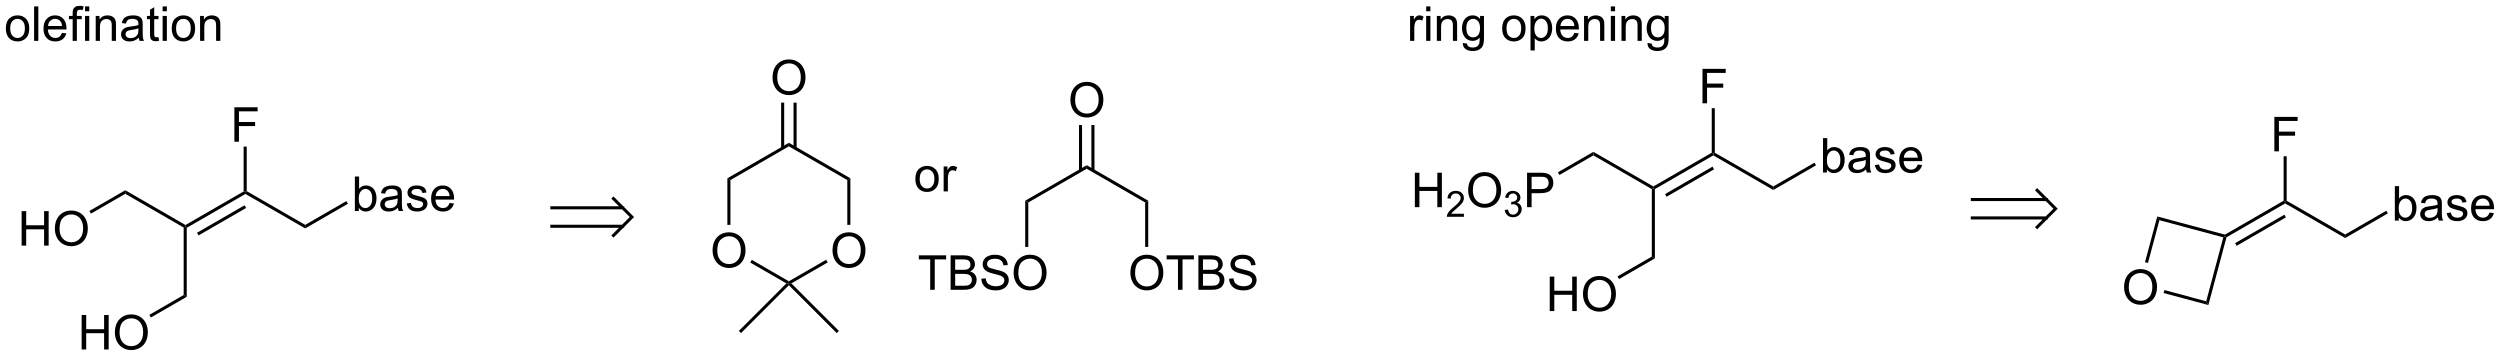
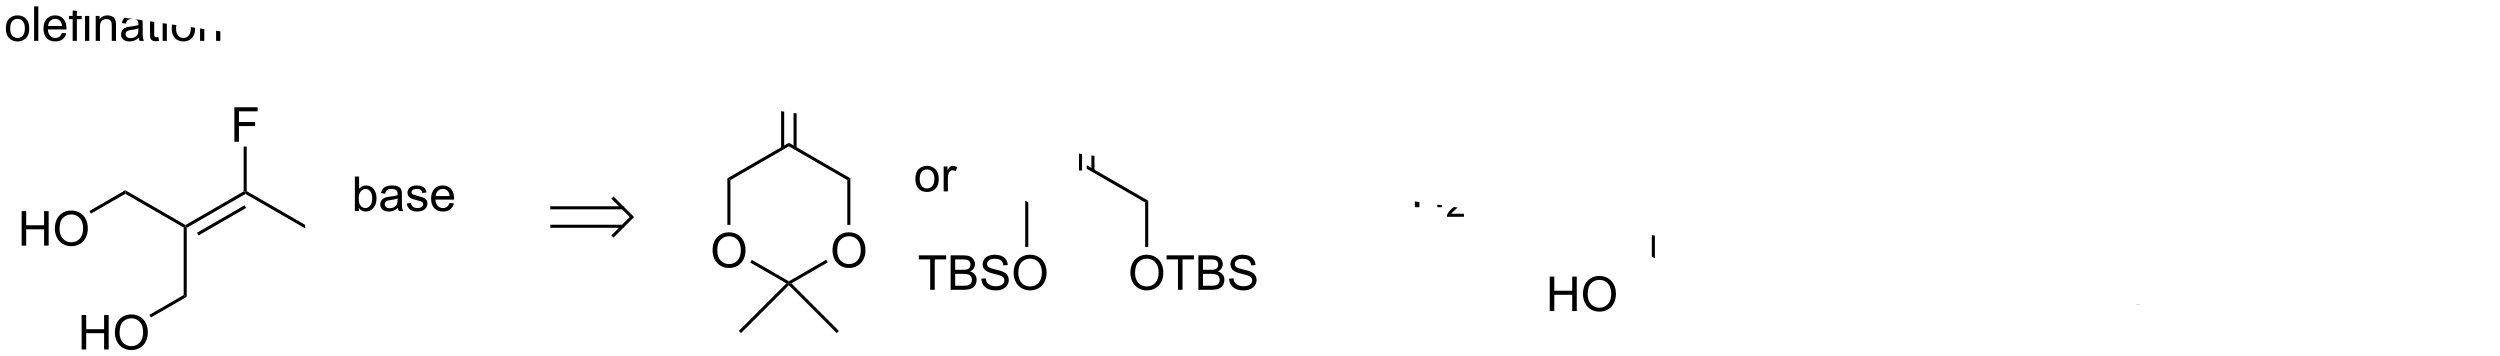
<svg xmlns="http://www.w3.org/2000/svg" stroke-dasharray="none" shape-rendering="auto" font-family="'Dialog'" text-rendering="auto" width="1024" fill-opacity="1" color-interpolation="auto" color-rendering="auto" preserveAspectRatio="xMidYMid meet" font-size="12px" viewBox="0 0 1024 146" fill="black" stroke="black" image-rendering="auto" stroke-miterlimit="10" stroke-linecap="square" stroke-linejoin="miter" font-style="normal" stroke-width="1" height="146" stroke-dashoffset="0" font-weight="normal" stroke-opacity="1">
  <defs id="genericDefs" />
  <g>
    <defs id="defs1">
      <clipPath clipPathUnits="userSpaceOnUse" id="clipPath1">
        <path d="M0.906 2.047 L428.359 2.047 L428.359 62.905 L0.906 62.905 L0.906 2.047 Z" />
      </clipPath>
      <clipPath clipPathUnits="userSpaceOnUse" id="clipPath2">
-         <path d="M-0.707 37.871 L-0.707 97.038 L414.861 97.038 L414.861 37.871 Z" />
+         <path d="M-0.707 37.871 L-0.707 97.038 L414.861 97.038 Z" />
      </clipPath>
    </defs>
    <g transform="scale(2.396,2.396) translate(-0.906,-2.047) matrix(1.029,0,0,1.029,1.633,-36.908)">
      <path d="M30.336 75.697 L30.081 75.55 L30.081 75.255 L39.795 69.647 L40.05 69.794 L40.05 70.089 ZM32.281 76.967 L40.178 72.407 L39.923 71.965 L32.026 76.525 Z" stroke="none" clip-path="url(#clipPath2)" />
    </g>
    <g transform="matrix(2.464,0,0,2.464,1.741,-93.319)">
      <path d="M40.05 70.089 L40.05 69.794 L40.305 69.647 L50.026 75.255 L50.026 75.844 Z" stroke="none" clip-path="url(#clipPath2)" />
    </g>
    <g transform="matrix(2.464,0,0,2.464,1.741,-93.319)">
      <path d="M40.305 69.647 L40.05 69.794 L39.795 69.647 L39.795 62.246 L40.305 62.246 Z" stroke="none" clip-path="url(#clipPath2)" />
    </g>
    <g transform="matrix(2.464,0,0,2.464,1.741,-93.319)">
      <path d="M38.256 61.433 L38.256 55.706 L42.121 55.706 L42.121 56.381 L39.014 56.381 L39.014 58.154 L41.701 58.154 L41.701 58.831 L39.014 58.831 L39.014 61.433 L38.256 61.433 Z" stroke="none" clip-path="url(#clipPath2)" />
    </g>
    <g transform="matrix(2.464,0,0,2.464,1.741,-93.319)">
      <path d="M29.826 75.697 L30.081 75.55 L30.336 75.697 L30.336 87.208 L29.826 86.914 Z" stroke="none" clip-path="url(#clipPath2)" />
    </g>
    <g transform="matrix(2.464,0,0,2.464,1.741,-93.319)">
      <path d="M30.081 75.255 L30.081 75.55 L29.826 75.697 L20.121 70.089 L20.121 69.499 Z" stroke="none" clip-path="url(#clipPath2)" />
    </g>
    <g transform="matrix(2.464,0,0,2.464,1.741,-93.319)">
      <path d="M12.865 95.967 L12.865 90.24 L13.623 90.24 L13.623 92.592 L16.6 92.592 L16.6 90.24 L17.358 90.24 L17.358 95.967 L16.6 95.967 L16.6 93.266 L13.623 93.266 L13.623 95.967 L12.865 95.967 ZM18.39 93.178 Q18.39 91.751 19.156 90.946 Q19.921 90.139 21.132 90.139 Q21.924 90.139 22.559 90.519 Q23.197 90.896 23.531 91.573 Q23.867 92.251 23.867 93.11 Q23.867 93.982 23.515 94.67 Q23.163 95.357 22.518 95.712 Q21.874 96.066 21.127 96.066 Q20.32 96.066 19.682 95.675 Q19.046 95.282 18.718 94.607 Q18.39 93.93 18.39 93.178 ZM19.171 93.188 Q19.171 94.225 19.726 94.821 Q20.283 95.415 21.124 95.415 Q21.979 95.415 22.531 94.813 Q23.085 94.212 23.085 93.107 Q23.085 92.407 22.848 91.886 Q22.611 91.365 22.156 91.079 Q21.703 90.79 21.135 90.79 Q20.33 90.79 19.749 91.344 Q19.171 91.896 19.171 93.188 Z" stroke="none" clip-path="url(#clipPath2)" />
    </g>
    <g transform="matrix(2.464,0,0,2.464,1.741,-93.319)">
      <path d="M29.826 86.914 L30.336 87.208 L24.38 90.65 L24.125 90.208 Z" stroke="none" clip-path="url(#clipPath2)" />
    </g>
    <g transform="matrix(2.464,0,0,2.464,1.741,-93.319)">
      <path d="M2.889 78.7 L2.889 72.973 L3.647 72.973 L3.647 75.325 L6.623 75.325 L6.623 72.973 L7.381 72.973 L7.381 78.7 L6.623 78.7 L6.623 75.999 L3.647 75.999 L3.647 78.7 L2.889 78.7 ZM8.414 75.911 Q8.414 74.484 9.179 73.679 Q9.945 72.872 11.156 72.872 Q11.947 72.872 12.583 73.252 Q13.221 73.629 13.554 74.306 Q13.89 74.984 13.89 75.843 Q13.89 76.715 13.539 77.403 Q13.187 78.09 12.541 78.445 Q11.898 78.799 11.15 78.799 Q10.343 78.799 9.705 78.408 Q9.07 78.015 8.742 77.34 Q8.414 76.663 8.414 75.911 ZM9.195 75.921 Q9.195 76.957 9.749 77.554 Q10.307 78.148 11.148 78.148 Q12.002 78.148 12.554 77.546 Q13.109 76.945 13.109 75.84 Q13.109 75.14 12.872 74.619 Q12.635 74.098 12.179 73.812 Q11.726 73.523 11.158 73.523 Q10.354 73.523 9.773 74.077 Q9.195 74.629 9.195 75.921 Z" stroke="none" clip-path="url(#clipPath2)" />
    </g>
    <g transform="matrix(2.464,0,0,2.464,1.741,-93.319)">
      <path d="M20.121 69.499 L20.121 70.089 L14.406 73.386 L14.151 72.944 Z" stroke="none" clip-path="url(#clipPath2)" />
    </g>
    <g transform="matrix(2.464,0,0,2.464,1.741,-93.319)">
      <path d="M58.939 72.944 L58.285 72.944 L58.285 67.217 L58.988 67.217 L58.988 69.259 Q59.434 68.702 60.126 68.702 Q60.509 68.702 60.85 68.856 Q61.191 69.009 61.413 69.29 Q61.634 69.569 61.759 69.965 Q61.884 70.358 61.884 70.806 Q61.884 71.874 61.355 72.457 Q60.829 73.038 60.09 73.038 Q59.355 73.038 58.939 72.423 L58.939 72.944 ZM58.931 70.837 Q58.931 71.585 59.134 71.915 Q59.465 72.46 60.032 72.46 Q60.493 72.46 60.829 72.059 Q61.165 71.657 61.165 70.866 Q61.165 70.053 60.842 69.668 Q60.52 69.28 60.064 69.28 Q59.603 69.28 59.267 69.681 Q58.931 70.079 58.931 70.837 ZM65.445 72.431 Q65.055 72.764 64.693 72.902 Q64.333 73.038 63.919 73.038 Q63.234 73.038 62.867 72.704 Q62.5 72.368 62.5 71.85 Q62.5 71.546 62.638 71.293 Q62.779 71.04 63.003 70.889 Q63.227 70.736 63.508 70.657 Q63.716 70.603 64.133 70.553 Q64.984 70.452 65.388 70.311 Q65.391 70.165 65.391 70.126 Q65.391 69.697 65.193 69.522 Q64.922 69.282 64.391 69.282 Q63.896 69.282 63.659 69.457 Q63.422 69.632 63.31 70.072 L62.622 69.978 Q62.716 69.538 62.93 69.267 Q63.146 68.993 63.552 68.848 Q63.958 68.702 64.492 68.702 Q65.023 68.702 65.354 68.827 Q65.688 68.952 65.844 69.142 Q66 69.329 66.062 69.618 Q66.099 69.798 66.099 70.267 L66.099 71.204 Q66.099 72.186 66.143 72.447 Q66.188 72.704 66.32 72.944 L65.586 72.944 Q65.477 72.725 65.445 72.431 ZM65.388 70.861 Q65.005 71.017 64.24 71.126 Q63.805 71.189 63.625 71.267 Q63.445 71.345 63.346 71.496 Q63.25 71.647 63.25 71.829 Q63.25 72.111 63.464 72.298 Q63.677 72.486 64.086 72.486 Q64.492 72.486 64.807 72.309 Q65.125 72.132 65.273 71.822 Q65.388 71.585 65.388 71.118 L65.388 70.861 ZM66.907 71.704 L67.603 71.595 Q67.66 72.014 67.928 72.238 Q68.197 72.46 68.676 72.46 Q69.16 72.46 69.394 72.262 Q69.629 72.064 69.629 71.798 Q69.629 71.561 69.423 71.423 Q69.277 71.329 68.704 71.186 Q67.931 70.991 67.632 70.848 Q67.332 70.704 67.178 70.454 Q67.025 70.202 67.025 69.897 Q67.025 69.618 67.15 69.384 Q67.277 69.147 67.496 68.991 Q67.66 68.868 67.944 68.785 Q68.228 68.702 68.551 68.702 Q69.04 68.702 69.407 68.842 Q69.777 68.983 69.952 69.223 Q70.129 69.462 70.197 69.866 L69.509 69.96 Q69.462 69.639 69.236 69.46 Q69.012 69.28 68.603 69.28 Q68.118 69.28 67.91 69.441 Q67.704 69.6 67.704 69.814 Q67.704 69.952 67.79 70.061 Q67.876 70.173 68.059 70.249 Q68.165 70.288 68.681 70.428 Q69.426 70.626 69.72 70.754 Q70.017 70.882 70.184 71.124 Q70.353 71.366 70.353 71.725 Q70.353 72.077 70.147 72.387 Q69.941 72.697 69.553 72.868 Q69.168 73.038 68.681 73.038 Q67.871 73.038 67.447 72.702 Q67.025 72.366 66.907 71.704 ZM74.027 71.608 L74.754 71.697 Q74.582 72.335 74.116 72.686 Q73.652 73.038 72.931 73.038 Q72.019 73.038 71.486 72.478 Q70.954 71.915 70.954 70.905 Q70.954 69.858 71.493 69.28 Q72.032 68.702 72.892 68.702 Q73.723 68.702 74.249 69.269 Q74.777 69.835 74.777 70.861 Q74.777 70.923 74.775 71.048 L71.681 71.048 Q71.72 71.733 72.066 72.098 Q72.415 72.46 72.934 72.46 Q73.322 72.46 73.595 72.257 Q73.868 72.053 74.027 71.608 ZM71.72 70.47 L74.035 70.47 Q73.988 69.947 73.769 69.686 Q73.434 69.28 72.9 69.28 Q72.415 69.28 72.085 69.606 Q71.754 69.928 71.72 70.47 Z" stroke="none" clip-path="url(#clipPath2)" />
    </g>
    <g transform="matrix(2.464,0,0,2.464,1.741,-93.319)">
-       <path d="M50.026 75.844 L50.026 75.255 L56.865 71.303 L57.121 71.745 Z" stroke="none" clip-path="url(#clipPath2)" />
-     </g>
+       </g>
    <g stroke-linecap="butt" stroke-width="0.51" transform="matrix(2.464,0,0,2.464,1.741,-93.319)">
      <path fill="none" d="M91.027 72.42 L102.806 72.42 M91.027 75.482 L102.806 75.482 M101.276 77.012 L104.337 73.951 L101.276 70.89" clip-path="url(#clipPath2)" />
    </g>
    <g transform="matrix(2.464,0,0,2.464,1.741,-93.319)">
      <path d="M117.749 79.532 Q117.749 78.105 118.515 77.3 Q119.28 76.493 120.491 76.493 Q121.283 76.493 121.918 76.873 Q122.556 77.251 122.89 77.928 Q123.226 78.605 123.226 79.464 Q123.226 80.337 122.874 81.024 Q122.522 81.712 121.877 82.066 Q121.233 82.42 120.486 82.42 Q119.679 82.42 119.041 82.029 Q118.405 81.636 118.077 80.962 Q117.749 80.284 117.749 79.532 ZM118.53 79.542 Q118.53 80.579 119.085 81.175 Q119.642 81.769 120.483 81.769 Q121.338 81.769 121.89 81.167 Q122.444 80.566 122.444 79.462 Q122.444 78.761 122.207 78.24 Q121.97 77.719 121.515 77.433 Q121.061 77.144 120.494 77.144 Q119.689 77.144 119.108 77.699 Q118.53 78.251 118.53 79.542 Z" stroke="none" clip-path="url(#clipPath2)" />
    </g>
    <g transform="matrix(2.464,0,0,2.464,1.741,-93.319)">
      <path d="M137.686 79.532 Q137.686 78.105 138.452 77.3 Q139.217 76.493 140.428 76.493 Q141.22 76.493 141.855 76.873 Q142.493 77.251 142.827 77.928 Q143.163 78.605 143.163 79.464 Q143.163 80.337 142.811 81.024 Q142.459 81.712 141.814 82.066 Q141.17 82.42 140.423 82.42 Q139.616 82.42 138.978 82.029 Q138.342 81.636 138.014 80.962 Q137.686 80.284 137.686 79.532 ZM138.467 79.542 Q138.467 80.579 139.022 81.175 Q139.579 81.769 140.42 81.769 Q141.275 81.769 141.827 81.167 Q142.381 80.566 142.381 79.462 Q142.381 78.761 142.144 78.24 Q141.907 77.719 141.452 77.433 Q140.999 77.144 140.431 77.144 Q139.626 77.144 139.045 77.699 Q138.467 78.251 138.467 79.542 Z" stroke="none" clip-path="url(#clipPath2)" />
    </g>
    <g transform="matrix(2.464,0,0,2.464,1.741,-93.319)">
      <path d="M120.206 67.512 L120.716 67.807 L120.716 75.258 L120.206 75.258 Z" stroke="none" clip-path="url(#clipPath2)" />
    </g>
    <g transform="matrix(2.464,0,0,2.464,1.741,-93.319)">
      <path d="M124.013 81.516 L124.268 81.074 L130.429 84.632 L130.429 84.927 L130.014 84.981 Z" stroke="none" clip-path="url(#clipPath2)" />
    </g>
    <g transform="matrix(2.464,0,0,2.464,1.741,-93.319)">
      <path d="M130.845 84.981 L130.429 84.927 L130.429 84.632 L136.633 81.05 L136.888 81.492 Z" stroke="none" clip-path="url(#clipPath2)" />
    </g>
    <g transform="matrix(2.464,0,0,2.464,1.741,-93.319)">
      <path d="M140.653 75.258 L140.143 75.258 L140.143 67.807 L140.653 67.512 Z" stroke="none" clip-path="url(#clipPath2)" />
    </g>
    <g transform="matrix(2.464,0,0,2.464,1.741,-93.319)">
      <path d="M140.653 67.512 L140.143 67.807 L130.429 62.199 L130.429 61.609 Z" stroke="none" clip-path="url(#clipPath2)" />
    </g>
    <g transform="matrix(2.464,0,0,2.464,1.741,-93.319)">
      <path d="M130.429 61.609 L130.429 62.199 L120.716 67.807 L120.206 67.512 Z" stroke="none" clip-path="url(#clipPath2)" />
    </g>
    <g transform="matrix(2.464,0,0,2.464,1.741,-93.319)">
      <path d="M127.718 50.794 Q127.718 49.367 128.483 48.562 Q129.249 47.755 130.46 47.755 Q131.251 47.755 131.887 48.135 Q132.525 48.512 132.858 49.19 Q133.194 49.867 133.194 50.726 Q133.194 51.598 132.843 52.286 Q132.491 52.973 131.845 53.328 Q131.202 53.682 130.454 53.682 Q129.647 53.682 129.009 53.291 Q128.374 52.898 128.046 52.223 Q127.718 51.546 127.718 50.794 ZM128.499 50.804 Q128.499 51.84 129.054 52.437 Q129.611 53.031 130.452 53.031 Q131.306 53.031 131.858 52.429 Q132.413 51.828 132.413 50.723 Q132.413 50.023 132.176 49.502 Q131.939 48.981 131.483 48.695 Q131.03 48.406 130.462 48.406 Q129.658 48.406 129.077 48.96 Q128.499 49.512 128.499 50.804 Z" stroke="none" clip-path="url(#clipPath2)" />
    </g>
    <g transform="matrix(2.464,0,0,2.464,1.741,-93.319)">
      <path d="M131.717 62.5 L131.717 54.934 L131.207 54.934 L131.207 62.5 ZM129.652 62.5 L129.652 54.934 L129.142 54.934 L129.142 62.5 Z" stroke="none" clip-path="url(#clipPath2)" />
    </g>
    <g transform="matrix(2.464,0,0,2.464,1.741,-93.319)">
      <path d="M130.014 84.981 L130.429 84.927 L130.429 85.287 L122.472 93.245 L122.111 92.884 Z" stroke="none" clip-path="url(#clipPath2)" />
    </g>
    <g transform="matrix(2.464,0,0,2.464,1.741,-93.319)">
      <path d="M130.429 85.287 L130.429 84.927 L130.845 84.981 L138.748 92.884 L138.387 93.245 Z" stroke="none" clip-path="url(#clipPath2)" />
    </g>
    <g transform="matrix(2.464,0,0,2.464,1.741,-93.319)">
      <path d="M153.921 86.046 L153.921 80.994 L152.033 80.994 L152.033 80.32 L156.572 80.32 L156.572 80.994 L154.679 80.994 L154.679 86.046 L153.921 86.046 ZM157.318 86.046 L157.318 80.32 L159.466 80.32 Q160.123 80.32 160.518 80.494 Q160.917 80.666 161.141 81.028 Q161.365 81.39 161.365 81.783 Q161.365 82.15 161.164 82.476 Q160.966 82.799 160.565 82.999 Q161.083 83.15 161.362 83.518 Q161.643 83.885 161.643 84.385 Q161.643 84.788 161.471 85.135 Q161.302 85.478 161.052 85.666 Q160.802 85.853 160.425 85.95 Q160.05 86.046 159.503 86.046 L157.318 86.046 ZM158.076 82.726 L159.315 82.726 Q159.818 82.726 160.037 82.658 Q160.326 82.572 160.471 82.374 Q160.62 82.174 160.62 81.874 Q160.62 81.588 160.482 81.372 Q160.346 81.156 160.091 81.075 Q159.839 80.994 159.221 80.994 L158.076 80.994 L158.076 82.726 ZM158.076 85.369 L159.503 85.369 Q159.87 85.369 160.018 85.343 Q160.279 85.296 160.453 85.187 Q160.63 85.078 160.742 84.869 Q160.857 84.658 160.857 84.385 Q160.857 84.064 160.693 83.83 Q160.529 83.593 160.237 83.497 Q159.948 83.4 159.401 83.4 L158.076 83.4 L158.076 85.369 ZM162.427 84.205 L163.143 84.143 Q163.193 84.572 163.378 84.848 Q163.565 85.124 163.956 85.294 Q164.346 85.463 164.833 85.463 Q165.268 85.463 165.599 85.335 Q165.932 85.205 166.094 84.981 Q166.255 84.757 166.255 84.492 Q166.255 84.221 166.099 84.02 Q165.943 83.82 165.583 83.682 Q165.354 83.593 164.565 83.403 Q163.776 83.213 163.458 83.046 Q163.05 82.83 162.846 82.512 Q162.646 82.195 162.646 81.799 Q162.646 81.367 162.891 80.989 Q163.138 80.611 163.609 80.416 Q164.083 80.221 164.662 80.221 Q165.3 80.221 165.784 80.426 Q166.271 80.632 166.531 81.031 Q166.794 81.429 166.815 81.932 L166.089 81.986 Q166.029 81.445 165.69 81.169 Q165.354 80.89 164.693 80.89 Q164.005 80.89 163.69 81.143 Q163.378 81.393 163.378 81.749 Q163.378 82.057 163.599 82.257 Q163.818 82.455 164.742 82.666 Q165.667 82.874 166.011 83.031 Q166.511 83.26 166.748 83.614 Q166.987 83.968 166.987 84.429 Q166.987 84.885 166.724 85.291 Q166.464 85.695 165.971 85.921 Q165.482 86.145 164.87 86.145 Q164.091 86.145 163.565 85.919 Q163.042 85.689 162.742 85.236 Q162.443 84.781 162.427 84.205 ZM167.792 83.257 Q167.792 81.83 168.557 81.025 Q169.323 80.218 170.534 80.218 Q171.326 80.218 171.961 80.598 Q172.599 80.976 172.932 81.653 Q173.268 82.33 173.268 83.189 Q173.268 84.062 172.917 84.749 Q172.565 85.437 171.919 85.791 Q171.276 86.145 170.529 86.145 Q169.721 86.145 169.083 85.754 Q168.448 85.361 168.12 84.687 Q167.792 84.01 167.792 83.257 ZM168.573 83.268 Q168.573 84.304 169.128 84.9 Q169.685 85.494 170.526 85.494 Q171.38 85.494 171.932 84.893 Q172.487 84.291 172.487 83.187 Q172.487 82.486 172.25 81.966 Q172.013 81.445 171.557 81.158 Q171.104 80.869 170.537 80.869 Q169.732 80.869 169.151 81.424 Q168.573 81.976 168.573 83.268 Z" stroke="none" clip-path="url(#clipPath2)" />
    </g>
    <g transform="matrix(2.464,0,0,2.464,1.741,-93.319)">
      <path d="M187.201 83.257 Q187.201 81.83 187.966 81.025 Q188.732 80.218 189.943 80.218 Q190.734 80.218 191.37 80.598 Q192.008 80.976 192.341 81.653 Q192.677 82.33 192.677 83.189 Q192.677 84.062 192.326 84.749 Q191.974 85.437 191.328 85.791 Q190.685 86.145 189.938 86.145 Q189.13 86.145 188.492 85.754 Q187.857 85.361 187.529 84.687 Q187.201 84.01 187.201 83.257 ZM187.982 83.268 Q187.982 84.304 188.537 84.9 Q189.094 85.494 189.935 85.494 Q190.789 85.494 191.341 84.893 Q191.896 84.291 191.896 83.187 Q191.896 82.486 191.659 81.966 Q191.422 81.445 190.966 81.158 Q190.513 80.869 189.945 80.869 Q189.141 80.869 188.56 81.424 Q187.982 81.976 187.982 83.268 ZM195.111 86.046 L195.111 80.994 L193.223 80.994 L193.223 80.32 L197.762 80.32 L197.762 80.994 L195.869 80.994 L195.869 86.046 L195.111 86.046 ZM198.508 86.046 L198.508 80.32 L200.656 80.32 Q201.313 80.32 201.708 80.494 Q202.107 80.666 202.331 81.028 Q202.555 81.39 202.555 81.783 Q202.555 82.15 202.354 82.476 Q202.156 82.799 201.755 82.999 Q202.274 83.15 202.552 83.518 Q202.833 83.885 202.833 84.385 Q202.833 84.788 202.662 85.135 Q202.492 85.478 202.242 85.666 Q201.992 85.853 201.615 85.95 Q201.24 86.046 200.693 86.046 L198.508 86.046 ZM199.266 82.726 L200.505 82.726 Q201.008 82.726 201.227 82.658 Q201.516 82.572 201.662 82.374 Q201.81 82.174 201.81 81.874 Q201.81 81.588 201.672 81.372 Q201.537 81.156 201.281 81.075 Q201.029 80.994 200.412 80.994 L199.266 80.994 L199.266 82.726 ZM199.266 85.369 L200.693 85.369 Q201.06 85.369 201.208 85.343 Q201.469 85.296 201.643 85.187 Q201.82 85.078 201.932 84.869 Q202.047 84.658 202.047 84.385 Q202.047 84.064 201.883 83.83 Q201.719 83.593 201.427 83.497 Q201.138 83.4 200.591 83.4 L199.266 83.4 L199.266 85.369 ZM203.617 84.205 L204.333 84.143 Q204.383 84.572 204.568 84.848 Q204.755 85.124 205.146 85.294 Q205.537 85.463 206.024 85.463 Q206.458 85.463 206.789 85.335 Q207.123 85.205 207.284 84.981 Q207.445 84.757 207.445 84.492 Q207.445 84.221 207.289 84.02 Q207.133 83.82 206.774 83.682 Q206.544 83.593 205.755 83.403 Q204.966 83.213 204.649 83.046 Q204.24 82.83 204.037 82.512 Q203.836 82.195 203.836 81.799 Q203.836 81.367 204.081 80.989 Q204.328 80.611 204.8 80.416 Q205.274 80.221 205.852 80.221 Q206.49 80.221 206.974 80.426 Q207.461 80.632 207.721 81.031 Q207.984 81.429 208.005 81.932 L207.279 81.986 Q207.219 81.445 206.88 81.169 Q206.544 80.89 205.883 80.89 Q205.195 80.89 204.88 81.143 Q204.568 81.393 204.568 81.749 Q204.568 82.057 204.789 82.257 Q205.008 82.455 205.932 82.666 Q206.857 82.874 207.201 83.031 Q207.701 83.26 207.938 83.614 Q208.177 83.968 208.177 84.429 Q208.177 84.885 207.914 85.291 Q207.654 85.695 207.162 85.921 Q206.672 86.145 206.06 86.145 Q205.281 86.145 204.755 85.919 Q204.232 85.689 203.932 85.236 Q203.633 84.781 203.617 84.205 Z" stroke="none" clip-path="url(#clipPath2)" />
    </g>
    <g transform="matrix(2.464,0,0,2.464,1.741,-93.319)">
      <path d="M169.72 71.238 L170.231 71.532 L170.231 78.918 L169.72 78.918 Z" stroke="none" clip-path="url(#clipPath2)" />
    </g>
    <g transform="matrix(2.464,0,0,2.464,1.741,-93.319)">
      <path d="M190.168 78.923 L189.657 78.923 L189.657 71.532 L190.168 71.238 Z" stroke="none" clip-path="url(#clipPath2)" />
    </g>
    <g transform="matrix(2.464,0,0,2.464,1.741,-93.319)">
      <path d="M190.168 71.238 L189.657 71.532 L179.944 65.924 L179.944 65.335 Z" stroke="none" clip-path="url(#clipPath2)" />
    </g>
    <g transform="matrix(2.464,0,0,2.464,1.741,-93.319)">
-       <path d="M179.944 65.335 L179.944 65.924 L170.231 71.532 L169.72 71.238 Z" stroke="none" clip-path="url(#clipPath2)" />
-     </g>
+       </g>
    <g transform="matrix(2.464,0,0,2.464,1.741,-93.319)">
      <path d="M177.232 54.519 Q177.232 53.092 177.998 52.287 Q178.763 51.48 179.974 51.48 Q180.766 51.48 181.401 51.86 Q182.039 52.238 182.373 52.915 Q182.709 53.592 182.709 54.451 Q182.709 55.324 182.357 56.011 Q182.006 56.699 181.36 57.053 Q180.716 57.407 179.969 57.407 Q179.162 57.407 178.524 57.016 Q177.888 56.623 177.56 55.949 Q177.232 55.271 177.232 54.519 ZM178.013 54.529 Q178.013 55.566 178.568 56.162 Q179.125 56.756 179.966 56.756 Q180.821 56.756 181.373 56.154 Q181.927 55.553 181.927 54.449 Q181.927 53.748 181.69 53.227 Q181.453 52.706 180.998 52.42 Q180.545 52.131 179.977 52.131 Q179.172 52.131 178.591 52.685 Q178.013 53.238 178.013 54.529 Z" stroke="none" clip-path="url(#clipPath2)" />
    </g>
    <g transform="matrix(2.464,0,0,2.464,1.741,-93.319)">
      <path d="M181.232 66.225 L181.232 58.659 L180.721 58.659 L180.721 66.225 ZM179.167 66.225 L179.167 58.659 L178.657 58.659 L178.657 66.225 Z" stroke="none" clip-path="url(#clipPath2)" />
    </g>
    <g transform="matrix(2.464,0,0,2.464,1.741,-93.319)">
      <path d="M151.455 67.615 Q151.455 66.463 152.096 65.909 Q152.632 65.448 153.401 65.448 Q154.257 65.448 154.799 66.008 Q155.343 66.568 155.343 67.557 Q155.343 68.357 155.101 68.818 Q154.862 69.276 154.403 69.531 Q153.945 69.784 153.401 69.784 Q152.531 69.784 151.992 69.227 Q151.455 68.667 151.455 67.615 ZM152.179 67.615 Q152.179 68.412 152.526 68.81 Q152.875 69.206 153.401 69.206 Q153.924 69.206 154.27 68.807 Q154.619 68.409 154.619 67.591 Q154.619 66.823 154.27 66.427 Q153.922 66.029 153.401 66.029 Q152.875 66.029 152.526 66.424 Q152.179 66.818 152.179 67.615 ZM156.16 69.69 L156.16 65.542 L156.793 65.542 L156.793 66.169 Q157.035 65.729 157.238 65.588 Q157.444 65.448 157.691 65.448 Q158.045 65.448 158.412 65.674 L158.17 66.326 Q157.912 66.174 157.655 66.174 Q157.425 66.174 157.241 66.312 Q157.058 66.451 156.98 66.698 Q156.863 67.073 156.863 67.518 L156.863 69.69 L156.16 69.69 Z" stroke="none" clip-path="url(#clipPath2)" />
    </g>
    <g transform="matrix(2.464,0,0,2.464,1.741,-93.319)">
      <path d="M0.266 42.593 Q0.266 41.442 0.906 40.888 Q1.443 40.427 2.211 40.427 Q3.068 40.427 3.609 40.987 Q4.154 41.547 4.154 42.536 Q4.154 43.336 3.912 43.797 Q3.672 44.255 3.213 44.51 Q2.755 44.763 2.211 44.763 Q1.341 44.763 0.802 44.206 Q0.266 43.646 0.266 42.593 ZM0.99 42.593 Q0.99 43.39 1.336 43.789 Q1.685 44.185 2.211 44.185 Q2.734 44.185 3.081 43.786 Q3.43 43.388 3.43 42.57 Q3.43 41.802 3.081 41.406 Q2.732 41.008 2.211 41.008 Q1.685 41.008 1.336 41.403 Q0.99 41.797 0.99 42.593 ZM4.962 44.669 L4.962 38.942 L5.665 38.942 L5.665 44.669 L4.962 44.669 ZM9.594 43.333 L10.32 43.422 Q10.148 44.06 9.682 44.411 Q9.219 44.763 8.497 44.763 Q7.586 44.763 7.052 44.203 Q6.521 43.64 6.521 42.63 Q6.521 41.583 7.06 41.005 Q7.599 40.427 8.458 40.427 Q9.289 40.427 9.815 40.995 Q10.344 41.56 10.344 42.586 Q10.344 42.648 10.341 42.773 L7.247 42.773 Q7.287 43.458 7.633 43.823 Q7.982 44.185 8.5 44.185 Q8.888 44.185 9.162 43.981 Q9.435 43.778 9.594 43.333 ZM7.287 42.195 L9.602 42.195 Q9.555 41.672 9.336 41.411 Q9 41.005 8.466 41.005 Q7.982 41.005 7.651 41.331 Q7.32 41.653 7.287 42.195 ZM11.371 44.669 L11.371 41.067 L10.751 41.067 L10.751 40.521 L11.371 40.521 L11.371 40.078 Q11.371 39.661 11.447 39.458 Q11.548 39.185 11.803 39.015 Q12.059 38.843 12.52 38.843 Q12.816 38.843 13.176 38.914 L13.072 39.528 Q12.853 39.489 12.658 39.489 Q12.337 39.489 12.204 39.627 Q12.072 39.763 12.072 40.138 L12.072 40.521 L12.879 40.521 L12.879 41.067 L12.072 41.067 L12.072 44.669 L11.371 44.669 ZM13.43 39.75 L13.43 38.942 L14.133 38.942 L14.133 39.75 L13.43 39.75 ZM13.43 44.669 L13.43 40.521 L14.133 40.521 L14.133 44.669 L13.43 44.669 ZM15.204 44.669 L15.204 40.521 L15.837 40.521 L15.837 41.109 Q16.293 40.427 17.158 40.427 Q17.533 40.427 17.845 40.562 Q18.16 40.695 18.316 40.914 Q18.473 41.133 18.535 41.435 Q18.574 41.63 18.574 42.117 L18.574 44.669 L17.871 44.669 L17.871 42.146 Q17.871 41.716 17.788 41.502 Q17.707 41.289 17.499 41.164 Q17.29 41.036 17.009 41.036 Q16.559 41.036 16.233 41.323 Q15.908 41.606 15.908 42.403 L15.908 44.669 L15.204 44.669 ZM22.359 44.156 Q21.969 44.489 21.607 44.627 Q21.247 44.763 20.833 44.763 Q20.148 44.763 19.781 44.429 Q19.414 44.093 19.414 43.575 Q19.414 43.271 19.552 43.018 Q19.693 42.765 19.917 42.614 Q20.141 42.461 20.422 42.383 Q20.63 42.328 21.047 42.278 Q21.898 42.177 22.302 42.036 Q22.305 41.89 22.305 41.851 Q22.305 41.422 22.107 41.247 Q21.836 41.008 21.305 41.008 Q20.81 41.008 20.573 41.182 Q20.336 41.356 20.224 41.797 L19.537 41.703 Q19.63 41.263 19.844 40.992 Q20.06 40.718 20.466 40.573 Q20.872 40.427 21.406 40.427 Q21.938 40.427 22.268 40.552 Q22.602 40.677 22.758 40.867 Q22.914 41.054 22.977 41.343 Q23.013 41.523 23.013 41.992 L23.013 42.929 Q23.013 43.911 23.057 44.172 Q23.102 44.429 23.234 44.669 L22.5 44.669 Q22.391 44.45 22.359 44.156 ZM22.302 42.586 Q21.919 42.742 21.154 42.851 Q20.719 42.914 20.539 42.992 Q20.359 43.07 20.26 43.221 Q20.164 43.372 20.164 43.554 Q20.164 43.836 20.378 44.023 Q20.591 44.211 21 44.211 Q21.406 44.211 21.721 44.034 Q22.039 43.856 22.188 43.547 Q22.302 43.31 22.302 42.843 L22.302 42.586 ZM25.637 44.039 L25.738 44.661 Q25.441 44.724 25.207 44.724 Q24.824 44.724 24.613 44.604 Q24.402 44.481 24.316 44.284 Q24.23 44.086 24.23 43.453 L24.23 41.067 L23.715 41.067 L23.715 40.521 L24.23 40.521 L24.23 39.492 L24.931 39.07 L24.931 40.521 L25.637 40.521 L25.637 41.067 L24.931 41.067 L24.931 43.492 Q24.931 43.794 24.967 43.88 Q25.004 43.966 25.087 44.018 Q25.173 44.067 25.329 44.067 Q25.447 44.067 25.637 44.039 ZM26.328 39.75 L26.328 38.942 L27.031 38.942 L27.031 39.75 L26.328 39.75 ZM26.328 44.669 L26.328 40.521 L27.031 40.521 L27.031 44.669 L26.328 44.669 ZM27.84 42.593 Q27.84 41.442 28.48 40.888 Q29.017 40.427 29.785 40.427 Q30.642 40.427 31.184 40.987 Q31.728 41.547 31.728 42.536 Q31.728 43.336 31.486 43.797 Q31.246 44.255 30.788 44.51 Q30.329 44.763 29.785 44.763 Q28.915 44.763 28.376 44.206 Q27.84 43.646 27.84 42.593 ZM28.564 42.593 Q28.564 43.39 28.91 43.789 Q29.259 44.185 29.785 44.185 Q30.309 44.185 30.655 43.786 Q31.004 43.388 31.004 42.57 Q31.004 41.802 30.655 41.406 Q30.306 41.008 29.785 41.008 Q29.259 41.008 28.91 41.403 Q28.564 41.797 28.564 42.593 ZM32.552 44.669 L32.552 40.521 L33.185 40.521 L33.185 41.109 Q33.641 40.427 34.505 40.427 Q34.88 40.427 35.193 40.562 Q35.508 40.695 35.664 40.914 Q35.82 41.133 35.883 41.435 Q35.922 41.63 35.922 42.117 L35.922 44.669 L35.219 44.669 L35.219 42.146 Q35.219 41.716 35.135 41.502 Q35.055 41.289 34.846 41.164 Q34.638 41.036 34.357 41.036 Q33.906 41.036 33.581 41.323 Q33.255 41.606 33.255 42.403 L33.255 44.669 L32.552 44.669 Z" stroke="none" clip-path="url(#clipPath2)" />
    </g>
    <g transform="matrix(2.464,0,0,2.464,1.741,-93.319)">
      <path d="M274.392 69.31 L274.137 69.162 L274.137 68.868 L283.842 63.26 L284.098 63.407 L284.098 63.702 ZM276.335 70.578 L284.226 66.019 L283.971 65.577 L276.08 70.137 Z" stroke="none" clip-path="url(#clipPath2)" />
    </g>
    <g transform="matrix(2.464,0,0,2.464,1.741,-93.319)">
      <path d="M284.098 63.702 L284.098 63.407 L284.353 63.26 L294.074 68.868 L294.074 69.457 Z" stroke="none" clip-path="url(#clipPath2)" />
    </g>
    <g transform="matrix(2.464,0,0,2.464,1.741,-93.319)">
      <path d="M284.353 63.26 L284.098 63.407 L283.842 63.26 L283.842 55.859 L284.353 55.859 Z" stroke="none" clip-path="url(#clipPath2)" />
    </g>
    <g transform="matrix(2.464,0,0,2.464,1.741,-93.319)">
      <path d="M282.304 55.046 L282.304 49.319 L286.168 49.319 L286.168 49.993 L283.062 49.993 L283.062 51.767 L285.749 51.767 L285.749 52.444 L283.062 52.444 L283.062 55.046 L282.304 55.046 Z" stroke="none" clip-path="url(#clipPath2)" />
    </g>
    <g transform="matrix(2.464,0,0,2.464,1.741,-93.319)">
      <path d="M273.882 69.31 L274.137 69.162 L274.392 69.31 L274.392 80.821 L273.882 80.527 Z" stroke="none" clip-path="url(#clipPath2)" />
    </g>
    <g transform="matrix(2.464,0,0,2.464,1.741,-93.319)">
      <path d="M274.137 68.868 L274.137 69.162 L273.882 69.31 L264.168 63.701 L264.169 63.112 Z" stroke="none" clip-path="url(#clipPath2)" />
    </g>
    <g transform="matrix(2.464,0,0,2.464,1.741,-93.319)">
      <path d="M256.913 89.579 L256.913 83.853 L257.671 83.853 L257.671 86.204 L260.647 86.204 L260.647 83.853 L261.405 83.853 L261.405 89.579 L260.647 89.579 L260.647 86.879 L257.671 86.879 L257.671 89.579 L256.913 89.579 ZM262.438 86.79 Q262.438 85.363 263.203 84.559 Q263.969 83.751 265.18 83.751 Q265.972 83.751 266.607 84.132 Q267.245 84.509 267.578 85.186 Q267.914 85.863 267.914 86.723 Q267.914 87.595 267.563 88.283 Q267.211 88.97 266.565 89.324 Q265.922 89.678 265.175 89.678 Q264.368 89.678 263.729 89.288 Q263.094 88.895 262.766 88.22 Q262.438 87.543 262.438 86.79 ZM263.219 86.801 Q263.219 87.837 263.774 88.434 Q264.331 89.027 265.172 89.027 Q266.026 89.027 266.578 88.426 Q267.133 87.824 267.133 86.72 Q267.133 86.02 266.896 85.499 Q266.659 84.978 266.203 84.692 Q265.75 84.402 265.183 84.402 Q264.378 84.402 263.797 84.957 Q263.219 85.509 263.219 86.801 Z" stroke="none" clip-path="url(#clipPath2)" />
    </g>
    <g transform="matrix(2.464,0,0,2.464,1.741,-93.319)">
-       <path d="M273.882 80.527 L274.392 80.821 L268.429 84.264 L268.174 83.822 Z" stroke="none" clip-path="url(#clipPath2)" />
-     </g>
+       </g>
    <g transform="matrix(2.464,0,0,2.464,1.741,-93.319)">
      <path d="M234.49 72.312 L234.49 66.586 L235.248 66.586 L235.248 68.938 L238.225 68.938 L238.225 66.586 L238.982 66.586 L238.982 72.312 L238.225 72.312 L238.225 69.612 L235.248 69.612 L235.248 72.312 L234.49 72.312 Z" stroke="none" clip-path="url(#clipPath2)" />
    </g>
    <g transform="matrix(2.464,0,0,2.464,1.741,-93.319)">
      <path d="M242.648 73.405 L242.648 73.912 L239.808 73.912 Q239.803 73.721 239.871 73.545 Q239.978 73.256 240.217 72.975 Q240.457 72.694 240.908 72.325 Q241.607 71.75 241.853 71.415 Q242.1 71.079 242.1 70.78 Q242.1 70.467 241.875 70.252 Q241.652 70.035 241.291 70.035 Q240.91 70.035 240.681 70.264 Q240.453 70.493 240.451 70.897 L239.908 70.842 Q239.965 70.235 240.328 69.918 Q240.691 69.6 241.303 69.6 Q241.922 69.6 242.281 69.944 Q242.642 70.285 242.642 70.791 Q242.642 71.049 242.537 71.299 Q242.431 71.547 242.185 71.823 Q241.941 72.098 241.373 72.579 Q240.898 72.977 240.763 73.12 Q240.629 73.262 240.541 73.405 L242.648 73.405 Z" stroke="none" clip-path="url(#clipPath2)" />
    </g>
    <g transform="matrix(2.464,0,0,2.464,1.741,-93.319)">
      <path d="M243.352 69.523 Q243.352 68.096 244.117 67.292 Q244.883 66.484 246.094 66.484 Q246.886 66.484 247.521 66.865 Q248.159 67.242 248.492 67.919 Q248.828 68.596 248.828 69.456 Q248.828 70.328 248.477 71.016 Q248.125 71.703 247.479 72.057 Q246.836 72.412 246.089 72.412 Q245.281 72.412 244.643 72.021 Q244.008 71.628 243.68 70.953 Q243.352 70.276 243.352 69.523 ZM244.133 69.534 Q244.133 70.57 244.688 71.167 Q245.245 71.76 246.086 71.76 Q246.94 71.76 247.492 71.159 Q248.047 70.557 248.047 69.453 Q248.047 68.753 247.81 68.232 Q247.573 67.711 247.117 67.424 Q246.664 67.135 246.096 67.135 Q245.292 67.135 244.711 67.69 Q244.133 68.242 244.133 69.534 Z" stroke="none" clip-path="url(#clipPath2)" />
    </g>
    <g transform="matrix(2.464,0,0,2.464,1.741,-93.319)">
-       <path d="M249.438 72.778 L249.966 72.707 Q250.058 73.157 250.274 73.354 Q250.493 73.551 250.808 73.551 Q251.179 73.551 251.434 73.293 Q251.692 73.035 251.692 72.655 Q251.692 72.291 251.454 72.057 Q251.218 71.821 250.851 71.821 Q250.702 71.821 250.479 71.879 L250.538 71.416 Q250.591 71.422 250.622 71.422 Q250.96 71.422 251.229 71.246 Q251.499 71.071 251.499 70.704 Q251.499 70.415 251.302 70.225 Q251.106 70.034 250.796 70.034 Q250.487 70.034 250.282 70.227 Q250.077 70.42 250.018 70.807 L249.491 70.713 Q249.589 70.182 249.93 69.891 Q250.274 69.6 250.784 69.6 Q251.136 69.6 251.43 69.75 Q251.727 69.901 251.884 70.162 Q252.04 70.422 252.04 70.715 Q252.04 70.995 251.889 71.223 Q251.741 71.452 251.448 71.586 Q251.829 71.674 252.04 71.952 Q252.251 72.227 252.251 72.643 Q252.251 73.206 251.841 73.598 Q251.43 73.989 250.804 73.989 Q250.239 73.989 249.864 73.653 Q249.491 73.315 249.438 72.778 Z" stroke="none" clip-path="url(#clipPath2)" />
-     </g>
+       </g>
    <g transform="matrix(2.464,0,0,2.464,1.741,-93.319)">
      <path d="M253.141 72.312 L253.141 66.586 L255.302 66.586 Q255.872 66.586 256.172 66.641 Q256.594 66.711 256.877 66.909 Q257.164 67.104 257.338 67.461 Q257.513 67.815 257.513 68.242 Q257.513 68.971 257.047 69.479 Q256.583 69.984 255.367 69.984 L253.898 69.984 L253.898 72.312 L253.141 72.312 ZM253.898 69.307 L255.38 69.307 Q256.114 69.307 256.422 69.034 Q256.732 68.76 256.732 68.266 Q256.732 67.906 256.549 67.651 Q256.367 67.393 256.07 67.312 Q255.88 67.26 255.364 67.26 L253.898 67.26 L253.898 69.307 Z" stroke="none" clip-path="url(#clipPath2)" />
    </g>
    <g transform="matrix(2.464,0,0,2.464,1.741,-93.319)">
      <path d="M264.169 63.112 L264.168 63.701 L258.519 66.961 L258.264 66.519 Z" stroke="none" clip-path="url(#clipPath2)" />
    </g>
    <g transform="matrix(2.464,0,0,2.464,1.741,-93.319)">
      <path d="M302.995 66.557 L302.341 66.557 L302.341 60.83 L303.044 60.83 L303.044 62.872 Q303.489 62.315 304.182 62.315 Q304.565 62.315 304.906 62.468 Q305.247 62.622 305.468 62.903 Q305.69 63.182 305.815 63.578 Q305.94 63.971 305.94 64.419 Q305.94 65.487 305.411 66.07 Q304.885 66.651 304.146 66.651 Q303.411 66.651 302.995 66.036 L302.995 66.557 ZM302.987 64.45 Q302.987 65.198 303.19 65.528 Q303.521 66.073 304.088 66.073 Q304.549 66.073 304.885 65.671 Q305.221 65.27 305.221 64.479 Q305.221 63.666 304.898 63.281 Q304.575 62.893 304.12 62.893 Q303.659 62.893 303.323 63.294 Q302.987 63.692 302.987 64.45 ZM309.501 66.044 Q309.11 66.377 308.748 66.515 Q308.389 66.651 307.975 66.651 Q307.29 66.651 306.923 66.317 Q306.556 65.981 306.556 65.463 Q306.556 65.159 306.694 64.906 Q306.834 64.653 307.058 64.502 Q307.282 64.349 307.563 64.27 Q307.772 64.216 308.188 64.166 Q309.04 64.065 309.444 63.924 Q309.446 63.778 309.446 63.739 Q309.446 63.309 309.248 63.135 Q308.978 62.895 308.446 62.895 Q307.952 62.895 307.714 63.07 Q307.478 63.244 307.366 63.684 L306.678 63.591 Q306.772 63.151 306.985 62.88 Q307.202 62.606 307.608 62.461 Q308.014 62.315 308.548 62.315 Q309.079 62.315 309.41 62.44 Q309.743 62.565 309.899 62.755 Q310.056 62.942 310.118 63.231 Q310.155 63.411 310.155 63.88 L310.155 64.817 Q310.155 65.799 310.199 66.059 Q310.243 66.317 310.376 66.557 L309.642 66.557 Q309.532 66.338 309.501 66.044 ZM309.444 64.474 Q309.061 64.63 308.295 64.739 Q307.86 64.802 307.681 64.88 Q307.501 64.958 307.402 65.109 Q307.306 65.26 307.306 65.442 Q307.306 65.724 307.519 65.911 Q307.733 66.099 308.142 66.099 Q308.548 66.099 308.863 65.921 Q309.181 65.744 309.329 65.434 Q309.444 65.198 309.444 64.731 L309.444 64.474 ZM310.963 65.317 L311.659 65.208 Q311.716 65.627 311.984 65.851 Q312.252 66.073 312.731 66.073 Q313.216 66.073 313.45 65.875 Q313.685 65.677 313.685 65.411 Q313.685 65.174 313.479 65.036 Q313.333 64.942 312.76 64.799 Q311.987 64.604 311.687 64.46 Q311.388 64.317 311.234 64.067 Q311.08 63.815 311.08 63.51 Q311.08 63.231 311.205 62.997 Q311.333 62.76 311.552 62.604 Q311.716 62.481 312 62.398 Q312.284 62.315 312.606 62.315 Q313.096 62.315 313.463 62.455 Q313.833 62.596 314.007 62.836 Q314.185 63.075 314.252 63.479 L313.565 63.572 Q313.518 63.252 313.291 63.072 Q313.067 62.893 312.659 62.893 Q312.174 62.893 311.966 63.054 Q311.76 63.213 311.76 63.427 Q311.76 63.565 311.846 63.674 Q311.932 63.786 312.114 63.862 Q312.221 63.901 312.737 64.041 Q313.481 64.239 313.776 64.367 Q314.073 64.494 314.239 64.737 Q314.409 64.979 314.409 65.338 Q314.409 65.69 314.203 66 Q313.997 66.309 313.609 66.481 Q313.224 66.651 312.737 66.651 Q311.927 66.651 311.502 66.315 Q311.08 65.979 310.963 65.317 ZM318.083 65.221 L318.81 65.309 Q318.638 65.948 318.172 66.299 Q317.708 66.651 316.987 66.651 Q316.075 66.651 315.541 66.091 Q315.01 65.528 315.01 64.518 Q315.01 63.471 315.549 62.893 Q316.088 62.315 316.948 62.315 Q317.778 62.315 318.304 62.882 Q318.833 63.447 318.833 64.474 Q318.833 64.536 318.83 64.661 L315.737 64.661 Q315.776 65.346 316.122 65.71 Q316.471 66.073 316.989 66.073 Q317.377 66.073 317.651 65.869 Q317.924 65.666 318.083 65.221 ZM315.776 64.083 L318.091 64.083 Q318.044 63.559 317.825 63.299 Q317.489 62.893 316.955 62.893 Q316.471 62.893 316.14 63.218 Q315.81 63.541 315.776 64.083 Z" stroke="none" clip-path="url(#clipPath2)" />
    </g>
    <g transform="matrix(2.464,0,0,2.464,1.741,-93.319)">
      <path d="M294.074 69.457 L294.074 68.868 L300.921 64.915 L301.176 65.356 Z" stroke="none" clip-path="url(#clipPath2)" />
    </g>
    <g transform="matrix(2.464,0,0,2.464,1.741,-93.319)">
      <path d="M369.412 77.317 L369.193 77.148 L369.157 76.875 L378.907 71.246 L379.162 71.393 L379.162 71.687 ZM371.101 78.734 L379.29 74.006 L379.034 73.564 L370.845 78.293 Z" stroke="none" clip-path="url(#clipPath2)" />
    </g>
    <g transform="matrix(2.464,0,0,2.464,1.741,-93.319)">
      <path d="M379.162 71.687 L379.162 71.393 L379.417 71.246 L389.138 76.854 L389.138 77.443 Z" stroke="none" clip-path="url(#clipPath2)" />
    </g>
    <g transform="matrix(2.464,0,0,2.464,1.741,-93.319)">
      <path d="M379.417 71.246 L379.162 71.393 L378.907 71.246 L378.907 63.845 L379.417 63.845 Z" stroke="none" clip-path="url(#clipPath2)" />
    </g>
    <g transform="matrix(2.464,0,0,2.464,1.741,-93.319)">
      <path d="M377.368 63.032 L377.368 57.305 L381.233 57.305 L381.233 57.979 L378.126 57.979 L378.126 59.753 L380.813 59.753 L380.813 60.43 L378.126 60.43 L378.126 63.032 L377.368 63.032 Z" stroke="none" clip-path="url(#clipPath2)" />
    </g>
    <g transform="matrix(2.464,0,0,2.464,1.741,-93.319)">
      <path d="M398.051 74.543 L397.397 74.543 L397.397 68.816 L398.1 68.816 L398.1 70.858 Q398.546 70.301 399.238 70.301 Q399.621 70.301 399.962 70.454 Q400.303 70.608 400.525 70.889 Q400.746 71.168 400.871 71.564 Q400.996 71.957 400.996 72.405 Q400.996 73.472 400.467 74.056 Q399.941 74.637 399.202 74.637 Q398.467 74.637 398.051 74.022 L398.051 74.543 ZM398.043 72.436 Q398.043 73.183 398.246 73.514 Q398.577 74.058 399.144 74.058 Q399.605 74.058 399.941 73.657 Q400.277 73.256 400.277 72.465 Q400.277 71.652 399.954 71.267 Q399.631 70.879 399.176 70.879 Q398.715 70.879 398.379 71.28 Q398.043 71.678 398.043 72.436 ZM404.557 74.03 Q404.167 74.363 403.805 74.501 Q403.445 74.637 403.031 74.637 Q402.346 74.637 401.979 74.303 Q401.612 73.967 401.612 73.449 Q401.612 73.144 401.75 72.892 Q401.89 72.639 402.115 72.488 Q402.338 72.335 402.62 72.256 Q402.828 72.202 403.245 72.152 Q404.096 72.051 404.5 71.91 Q404.502 71.764 404.502 71.725 Q404.502 71.295 404.305 71.121 Q404.034 70.881 403.502 70.881 Q403.008 70.881 402.771 71.056 Q402.534 71.23 402.422 71.67 L401.734 71.577 Q401.828 71.137 402.042 70.866 Q402.258 70.592 402.664 70.446 Q403.07 70.301 403.604 70.301 Q404.135 70.301 404.466 70.426 Q404.799 70.551 404.956 70.741 Q405.112 70.928 405.174 71.217 Q405.211 71.397 405.211 71.866 L405.211 72.803 Q405.211 73.785 405.255 74.045 Q405.299 74.303 405.432 74.543 L404.698 74.543 Q404.588 74.324 404.557 74.03 ZM404.5 72.46 Q404.117 72.616 403.351 72.725 Q402.917 72.788 402.737 72.866 Q402.557 72.944 402.458 73.095 Q402.362 73.246 402.362 73.428 Q402.362 73.71 402.575 73.897 Q402.789 74.085 403.198 74.085 Q403.604 74.085 403.919 73.907 Q404.237 73.73 404.385 73.42 Q404.5 73.183 404.5 72.717 L404.5 72.46 ZM406.019 73.303 L406.715 73.194 Q406.772 73.613 407.04 73.837 Q407.308 74.058 407.788 74.058 Q408.272 74.058 408.506 73.861 Q408.741 73.663 408.741 73.397 Q408.741 73.16 408.535 73.022 Q408.389 72.928 407.816 72.785 Q407.043 72.59 406.743 72.446 Q406.444 72.303 406.29 72.053 Q406.137 71.801 406.137 71.496 Q406.137 71.217 406.262 70.983 Q406.389 70.746 406.608 70.59 Q406.772 70.467 407.056 70.384 Q407.34 70.301 407.663 70.301 Q408.152 70.301 408.519 70.441 Q408.889 70.582 409.064 70.821 Q409.241 71.061 409.308 71.465 L408.621 71.558 Q408.574 71.238 408.348 71.058 Q408.124 70.879 407.715 70.879 Q407.23 70.879 407.022 71.04 Q406.816 71.199 406.816 71.413 Q406.816 71.551 406.902 71.66 Q406.988 71.772 407.171 71.847 Q407.277 71.887 407.793 72.027 Q408.538 72.225 408.832 72.353 Q409.129 72.48 409.296 72.722 Q409.465 72.965 409.465 73.324 Q409.465 73.676 409.259 73.986 Q409.053 74.295 408.665 74.467 Q408.28 74.637 407.793 74.637 Q406.983 74.637 406.558 74.301 Q406.137 73.965 406.019 73.303 ZM413.139 73.207 L413.866 73.295 Q413.694 73.933 413.228 74.285 Q412.764 74.637 412.043 74.637 Q411.131 74.637 410.598 74.077 Q410.066 73.514 410.066 72.504 Q410.066 71.457 410.605 70.879 Q411.144 70.301 412.004 70.301 Q412.834 70.301 413.361 70.868 Q413.889 71.433 413.889 72.46 Q413.889 72.522 413.887 72.647 L410.793 72.647 Q410.832 73.332 411.178 73.696 Q411.527 74.058 412.046 74.058 Q412.433 74.058 412.707 73.855 Q412.98 73.652 413.139 73.207 ZM410.832 72.069 L413.147 72.069 Q413.1 71.545 412.881 71.285 Q412.546 70.879 412.012 70.879 Q411.527 70.879 411.197 71.204 Q410.866 71.527 410.832 72.069 Z" stroke="none" clip-path="url(#clipPath2)" />
    </g>
    <g transform="matrix(2.464,0,0,2.464,1.741,-93.319)">
      <path d="M389.138 77.443 L389.138 76.854 L395.977 72.902 L396.233 73.344 Z" stroke="none" clip-path="url(#clipPath2)" />
    </g>
    <g transform="matrix(2.464,0,0,2.464,1.741,-93.319)">
      <path d="M352.388 85.647 Q352.388 84.22 353.153 83.415 Q353.919 82.608 355.13 82.608 Q355.922 82.608 356.557 82.988 Q357.195 83.366 357.528 84.043 Q357.864 84.72 357.864 85.579 Q357.864 86.452 357.513 87.139 Q357.161 87.827 356.515 88.181 Q355.872 88.535 355.125 88.535 Q354.317 88.535 353.68 88.145 Q353.044 87.751 352.716 87.077 Q352.388 86.4 352.388 85.647 ZM353.169 85.658 Q353.169 86.694 353.724 87.29 Q354.281 87.884 355.122 87.884 Q355.976 87.884 356.528 87.283 Q357.083 86.681 357.083 85.577 Q357.083 84.876 356.846 84.356 Q356.609 83.835 356.153 83.548 Q355.7 83.259 355.133 83.259 Q354.328 83.259 353.747 83.814 Q353.169 84.366 353.169 85.658 Z" stroke="none" clip-path="url(#clipPath2)" />
    </g>
    <g transform="matrix(2.464,0,0,2.464,1.741,-93.319)">
      <path d="M369.157 76.875 L369.193 77.148 L368.881 77.329 L358.262 74.479 L357.901 73.854 Z" stroke="none" clip-path="url(#clipPath2)" />
    </g>
    <g transform="matrix(2.464,0,0,2.464,1.741,-93.319)">
      <path d="M357.901 73.854 L358.262 74.479 L356.356 81.588 L355.863 81.456 Z" stroke="none" clip-path="url(#clipPath2)" />
    </g>
    <g transform="matrix(2.464,0,0,2.464,1.741,-93.319)">
      <path d="M358.954 86.584 L359.087 86.091 L366.039 87.956 L366.4 88.581 Z" stroke="none" clip-path="url(#clipPath2)" />
    </g>
    <g transform="matrix(2.464,0,0,2.464,1.741,-93.319)">
      <path d="M366.4 88.581 L366.039 87.956 L368.881 77.329 L369.193 77.148 L369.412 77.317 Z" stroke="none" clip-path="url(#clipPath2)" />
    </g>
    <g stroke-linecap="butt" stroke-width="0.51" transform="matrix(2.464,0,0,2.464,1.741,-93.319)">
      <path fill="none" d="M327.161 71.037 L339.468 71.037 M327.161 74.099 L339.468 74.099 M337.937 75.629 L340.998 72.568 L337.937 69.507" clip-path="url(#clipPath2)" />
    </g>
    <g transform="matrix(2.464,0,0,2.464,1.741,-93.319)">
      <path d="M233.697 44.669 L233.697 40.521 L234.329 40.521 L234.329 41.148 Q234.572 40.708 234.775 40.567 Q234.981 40.427 235.228 40.427 Q235.582 40.427 235.949 40.653 L235.707 41.304 Q235.449 41.153 235.191 41.153 Q234.962 41.153 234.778 41.291 Q234.595 41.429 234.517 41.677 Q234.4 42.052 234.4 42.497 L234.4 44.669 L233.697 44.669 ZM236.371 39.75 L236.371 38.942 L237.074 38.942 L237.074 39.75 L236.371 39.75 ZM236.371 44.669 L236.371 40.521 L237.074 40.521 L237.074 44.669 L236.371 44.669 ZM238.146 44.669 L238.146 40.521 L238.779 40.521 L238.779 41.109 Q239.234 40.427 240.099 40.427 Q240.474 40.427 240.787 40.562 Q241.102 40.695 241.258 40.914 Q241.414 41.133 241.477 41.435 Q241.516 41.63 241.516 42.117 L241.516 44.669 L240.813 44.669 L240.813 42.146 Q240.813 41.716 240.729 41.502 Q240.649 41.289 240.44 41.164 Q240.232 41.036 239.951 41.036 Q239.5 41.036 239.175 41.323 Q238.849 41.606 238.849 42.403 L238.849 44.669 L238.146 44.669 ZM242.465 45.013 L243.15 45.114 Q243.191 45.432 243.387 45.575 Q243.65 45.771 244.103 45.771 Q244.59 45.771 244.856 45.575 Q245.121 45.38 245.215 45.028 Q245.27 44.815 245.267 44.125 Q244.806 44.669 244.119 44.669 Q243.262 44.669 242.793 44.052 Q242.324 43.435 242.324 42.57 Q242.324 41.976 242.538 41.476 Q242.754 40.974 243.163 40.7 Q243.572 40.427 244.121 40.427 Q244.856 40.427 245.332 41.021 L245.332 40.521 L245.981 40.521 L245.981 44.106 Q245.981 45.075 245.783 45.479 Q245.587 45.885 245.158 46.12 Q244.731 46.354 244.106 46.354 Q243.363 46.354 242.905 46.018 Q242.449 45.685 242.465 45.013 ZM243.048 42.521 Q243.048 43.336 243.371 43.711 Q243.697 44.086 244.184 44.086 Q244.668 44.086 244.996 43.713 Q245.324 43.341 245.324 42.544 Q245.324 41.781 244.986 41.396 Q244.65 41.008 244.173 41.008 Q243.704 41.008 243.376 41.39 Q243.048 41.771 243.048 42.521 ZM249.004 42.593 Q249.004 41.442 249.645 40.888 Q250.181 40.427 250.949 40.427 Q251.806 40.427 252.348 40.987 Q252.892 41.547 252.892 42.536 Q252.892 43.336 252.65 43.797 Q252.41 44.255 251.952 44.51 Q251.494 44.763 250.949 44.763 Q250.079 44.763 249.541 44.206 Q249.004 43.646 249.004 42.593 ZM249.728 42.593 Q249.728 43.39 250.074 43.789 Q250.423 44.185 250.949 44.185 Q251.473 44.185 251.819 43.786 Q252.168 43.388 252.168 42.57 Q252.168 41.802 251.819 41.406 Q251.47 41.008 250.949 41.008 Q250.423 41.008 250.074 41.403 Q249.728 41.797 249.728 42.593 ZM253.716 46.26 L253.716 40.521 L254.357 40.521 L254.357 41.06 Q254.583 40.742 254.867 40.586 Q255.154 40.427 255.56 40.427 Q256.091 40.427 256.498 40.7 Q256.904 40.974 257.11 41.471 Q257.318 41.968 257.318 42.562 Q257.318 43.2 257.089 43.711 Q256.86 44.218 256.425 44.492 Q255.99 44.763 255.508 44.763 Q255.156 44.763 254.878 44.614 Q254.599 44.466 254.419 44.239 L254.419 46.26 L253.716 46.26 ZM254.352 42.617 Q254.352 43.419 254.675 43.802 Q255 44.185 255.461 44.185 Q255.93 44.185 256.263 43.789 Q256.599 43.39 256.599 42.56 Q256.599 41.765 256.271 41.372 Q255.945 40.976 255.492 40.976 Q255.044 40.976 254.698 41.398 Q254.352 41.817 254.352 42.617 ZM261.004 43.333 L261.731 43.422 Q261.559 44.06 261.093 44.411 Q260.629 44.763 259.908 44.763 Q258.996 44.763 258.462 44.203 Q257.931 43.64 257.931 42.63 Q257.931 41.583 258.47 41.005 Q259.009 40.427 259.869 40.427 Q260.699 40.427 261.225 40.995 Q261.754 41.56 261.754 42.586 Q261.754 42.648 261.751 42.773 L258.658 42.773 Q258.697 43.458 259.043 43.823 Q259.392 44.185 259.91 44.185 Q260.298 44.185 260.572 43.981 Q260.845 43.778 261.004 43.333 ZM258.697 42.195 L261.012 42.195 Q260.965 41.672 260.746 41.411 Q260.41 41.005 259.876 41.005 Q259.392 41.005 259.061 41.331 Q258.731 41.653 258.697 42.195 ZM262.615 44.669 L262.615 40.521 L263.248 40.521 L263.248 41.109 Q263.703 40.427 264.568 40.427 Q264.943 40.427 265.255 40.562 Q265.57 40.695 265.727 40.914 Q265.883 41.133 265.945 41.435 Q265.985 41.63 265.985 42.117 L265.985 44.669 L265.281 44.669 L265.281 42.146 Q265.281 41.716 265.198 41.502 Q265.117 41.289 264.909 41.164 Q264.701 41.036 264.419 41.036 Q263.969 41.036 263.643 41.323 Q263.318 41.606 263.318 42.403 L263.318 44.669 L262.615 44.669 ZM267.067 39.75 L267.067 38.942 L267.77 38.942 L267.77 39.75 L267.067 39.75 ZM267.067 44.669 L267.067 40.521 L267.77 40.521 L267.77 44.669 L267.067 44.669 ZM268.841 44.669 L268.841 40.521 L269.474 40.521 L269.474 41.109 Q269.93 40.427 270.794 40.427 Q271.169 40.427 271.482 40.562 Q271.797 40.695 271.953 40.914 Q272.11 41.133 272.172 41.435 Q272.211 41.63 272.211 42.117 L272.211 44.669 L271.508 44.669 L271.508 42.146 Q271.508 41.716 271.425 41.502 Q271.344 41.289 271.135 41.164 Q270.927 41.036 270.646 41.036 Q270.195 41.036 269.87 41.323 Q269.544 41.606 269.544 42.403 L269.544 44.669 L268.841 44.669 ZM273.16 45.013 L273.845 45.114 Q273.887 45.432 274.082 45.575 Q274.345 45.771 274.798 45.771 Q275.285 45.771 275.551 45.575 Q275.817 45.38 275.91 45.028 Q275.965 44.815 275.962 44.125 Q275.501 44.669 274.814 44.669 Q273.957 44.669 273.488 44.052 Q273.02 43.435 273.02 42.57 Q273.02 41.976 273.233 41.476 Q273.449 40.974 273.858 40.7 Q274.267 40.427 274.817 40.427 Q275.551 40.427 276.027 41.021 L276.027 40.521 L276.676 40.521 L276.676 44.106 Q276.676 45.075 276.478 45.479 Q276.283 45.885 275.853 46.12 Q275.426 46.354 274.801 46.354 Q274.059 46.354 273.6 46.018 Q273.145 45.685 273.16 45.013 ZM273.744 42.521 Q273.744 43.336 274.067 43.711 Q274.392 44.086 274.879 44.086 Q275.363 44.086 275.692 43.713 Q276.02 43.341 276.02 42.544 Q276.02 41.781 275.681 41.396 Q275.345 41.008 274.869 41.008 Q274.4 41.008 274.072 41.39 Q273.744 41.771 273.744 42.521 Z" stroke="none" clip-path="url(#clipPath2)" />
    </g>
  </g>
</svg>